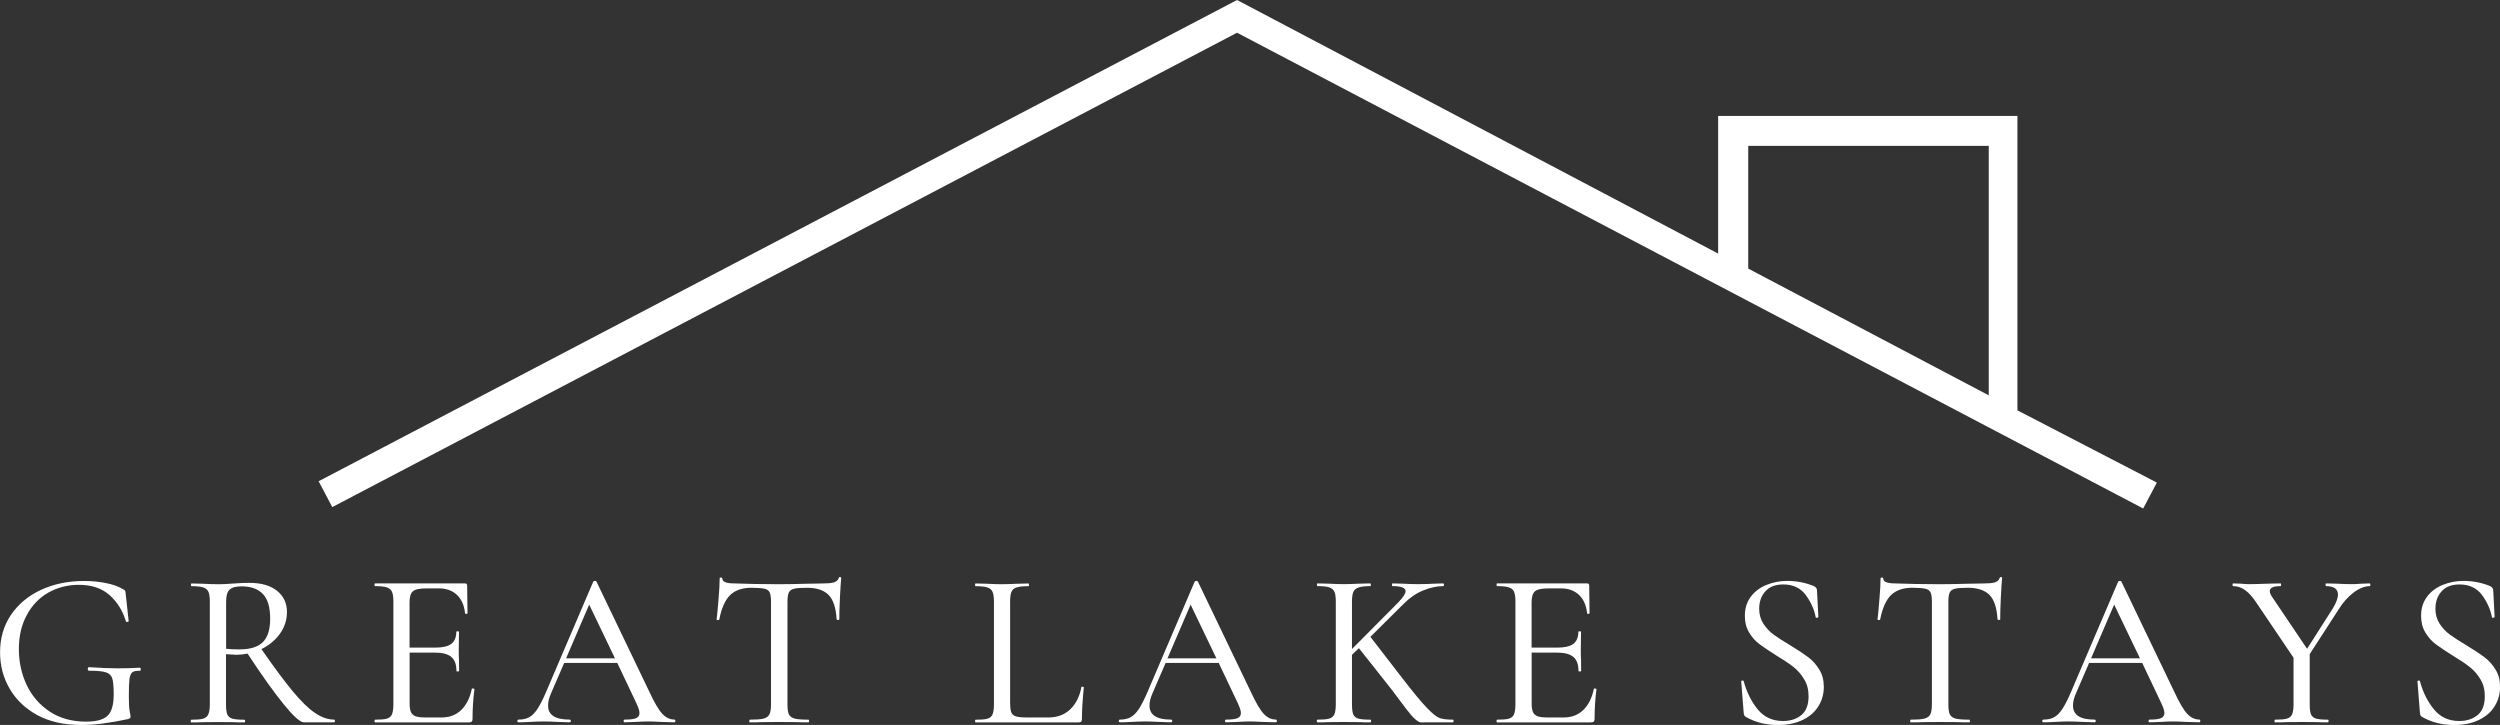
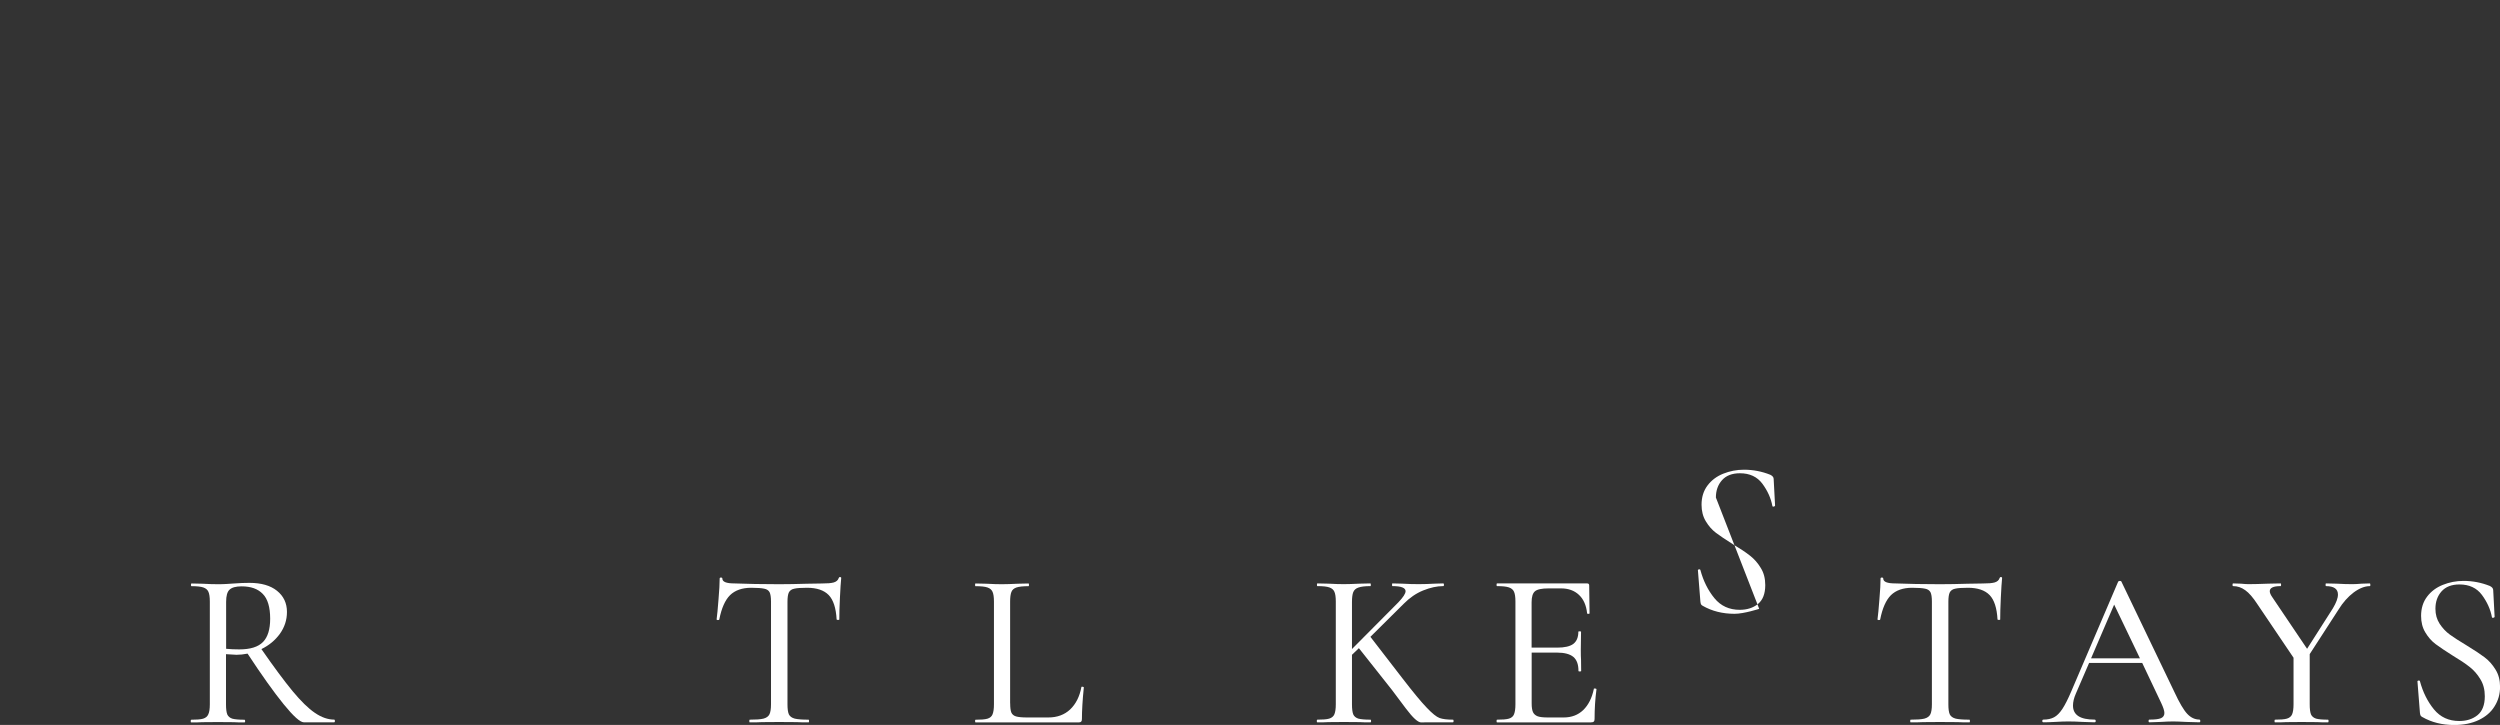
<svg xmlns="http://www.w3.org/2000/svg" viewBox="0 0 408.07 118.33">
  <rect x="0" y="0" width="408.07" height="118.33" fill="#333333" stroke="none" />
  <g fill="#fff">
-     <path d="m13.13 118.33c-2.68 0-5.02-.53-7-1.58-1.97-1.07-3.49-2.51-4.54-4.31-1.06-1.8-1.58-3.79-1.58-5.96 0-2.32.59-4.36 1.79-6.13 1.21-1.76 2.84-3.13 4.92-4.08 2.08-.96 4.42-1.44 7-1.44 1.28 0 2.48.12 3.6.35 1.13.22 2.05.56 2.77 1 .19.1.3.18.33.23.04.06.07.24.1.56l.48 4.4c0 .07-.07.12-.21.15-.13.02-.2-.01-.23-.08-.53-1.76-1.43-3.2-2.69-4.31-1.25-1.11-2.92-1.67-5-1.67-1.83 0-3.49.43-4.98 1.27-1.49.85-2.66 2.07-3.52 3.67-.86 1.58-1.29 3.43-1.29 5.54s.42 4.05 1.27 5.85c.84 1.79 2.09 3.24 3.75 4.35 1.65 1.1 3.64 1.65 5.96 1.65 1.67 0 2.83-.32 3.5-.96s1-1.8 1-3.48c0-1.25-.08-2.11-.23-2.6-.16-.5-.49-.83-1.02-1-.52-.18-1.44-.27-2.77-.27-.14 0-.21-.09-.21-.29 0-.07.01-.13.04-.19.04-.07.08-.1.13-.1 1.93.13 3.49.19 4.69.19 1.14 0 2.34-.03 3.63-.1.09 0 .15.08.15.25.01.17-.04.25-.15.25-.58-.01-.99.07-1.23.25-.22.18-.38.55-.46 1.1-.07.56-.1 1.52-.1 2.9 0 1.08.04 1.85.13 2.31s.15.75.15.88c0 .14-.03.24-.08.29-.04.04-.15.09-.31.15-3 .65-5.59.98-7.77.98z" />
    <path d="m54.54 117.46c.08 0 .13.08.13.23 0 .14-.04.21-.13.21h-4.96c-.58 0-1.68-.98-3.29-2.96-1.6-1.97-3.56-4.72-5.88-8.25-.66.13-1.26.19-1.81.19-.13 0-.7-.03-1.71-.1v8.19c0 .75.07 1.3.21 1.65.15.33.43.56.83.69.42.11 1.07.17 1.96.17.08 0 .13.08.13.23 0 .14-.04.21-.13.21-.77 0-1.35-.01-1.77-.04l-2.56-.02-2.5.02c-.46.03-1.08.04-1.85.04-.06 0-.08-.07-.08-.21 0-.15.03-.23.08-.23.89 0 1.53-.05 1.94-.17.42-.13.7-.36.85-.71.17-.36.25-.9.25-1.63v-16.79c0-.72-.08-1.25-.23-1.58-.14-.33-.42-.57-.83-.71s-1.04-.21-1.92-.21c-.07 0-.1-.07-.1-.21 0-.15.03-.23.1-.23l1.79.04c1.01.06 1.84.08 2.5.08.5 0 .98-.01 1.44-.04s.86-.05 1.21-.08c.89-.07 1.72-.1 2.5-.1 1.93 0 3.43.43 4.5 1.29 1.08.86 1.63 2.02 1.63 3.46 0 1.31-.39 2.49-1.15 3.56-.77 1.06-1.77 1.89-3.02 2.5 2.03 2.92 3.72 5.2 5.08 6.85 1.36 1.64 2.57 2.83 3.65 3.56 1.08.74 2.13 1.1 3.15 1.1zm-17.64-11.56c.68.07 1.4.1 2.15.1 1.8 0 3.09-.4 3.88-1.21.78-.8 1.17-2.07 1.17-3.79 0-1.9-.41-3.26-1.21-4.06-.79-.82-1.94-1.23-3.44-1.23-.95 0-1.6.18-1.98.54-.38.35-.56 1.02-.56 2v7.65z" />
-     <path d="m77 112.46c0-.07.07-.09.21-.08.15.02.23.06.23.13-.21 1.57-.31 3.19-.31 4.85 0 .2-.04.33-.13.42s-.24.13-.46.13h-15.33c-.06 0-.08-.07-.08-.21 0-.15.03-.23.08-.23.89 0 1.53-.05 1.94-.17.42-.13.69-.36.83-.71.15-.36.23-.9.23-1.63v-16.79c0-.72-.08-1.25-.23-1.58-.14-.33-.42-.57-.83-.71s-1.05-.21-1.94-.21c-.06 0-.08-.07-.08-.21 0-.15.03-.23.08-.23h14.71c.22 0 .33.11.33.33l.06 4.54c0 .07-.07.1-.21.1-.13 0-.19-.03-.19-.1-.14-1.3-.58-2.3-1.33-3-.75-.71-1.73-1.06-2.94-1.06h-2c-1.14 0-1.89.16-2.25.48-.36.31-.54.91-.54 1.79v7.4h4.17c1.21 0 2.08-.2 2.63-.6.55-.42.83-1.08.83-2 0-.04.07-.06.21-.06.15 0 .23.02.23.06l-.04 3c0 .71.01 1.24.04 1.6l.02 1.81c0 .06-.08.08-.23.08-.14 0-.21-.03-.21-.08 0-1.07-.28-1.83-.83-2.29-.56-.47-1.46-.71-2.71-.71h-4.1v8.29c0 .63.07 1.1.21 1.42.15.32.41.55.77.69.36.13.92.19 1.67.19h2.58c1.28 0 2.34-.4 3.19-1.21.84-.82 1.42-1.96 1.73-3.44z" />
-     <path d="m110.09 117.46c.09 0 .15.08.15.23 0 .14-.05.21-.15.21-.46 0-1.17-.02-2.13-.06-.97-.05-1.69-.08-2.15-.08-.56 0-1.24.03-2.06.08-.78.04-1.39.06-1.81.06-.1 0-.15-.07-.15-.21 0-.15.05-.23.15-.23.88 0 1.5-.07 1.88-.23.38-.17.56-.45.56-.85 0-.36-.18-.9-.52-1.63l-3.1-6.54h-8.67l-2.15 4.98c-.32.72-.48 1.39-.48 1.98 0 1.53 1.17 2.29 3.52 2.29.13 0 .19.08.19.23 0 .14-.06.21-.19.21-.43 0-1.06-.02-1.88-.06-.92-.05-1.72-.08-2.4-.08-.61 0-1.35.03-2.21.08-.72.04-1.34.06-1.85.06-.13 0-.19-.07-.19-.21 0-.15.06-.23.19-.23.68 0 1.26-.13 1.73-.38s.92-.7 1.35-1.35.92-1.61 1.46-2.88l7.65-17.9c.04-.08.14-.13.29-.13.14 0 .22.04.25.13l8.63 17.98c.82 1.77 1.52 2.96 2.1 3.58s1.24.94 1.98.94zm-17.69-10h7.98l-4.21-8.77z" />
    <path d="m122.64 95.94c-1.5 0-2.66.41-3.48 1.21-.81.81-1.39 2.13-1.75 3.96-.03.08-.11.12-.25.1-.13-.01-.19-.05-.19-.1.09-.67.2-1.75.31-3.25.13-1.5.19-2.64.19-3.42 0-.11.07-.17.21-.17.15 0 .23.06.23.17 0 .53.65.79 1.96.79 2.08.08 4.51.13 7.29.13 1.43 0 2.94-.03 4.54-.08l2.46-.04c.88 0 1.52-.05 1.94-.17.42-.13.69-.36.81-.73.03-.09.09-.15.21-.15.13 0 .19.05.19.15-.07.7-.14 1.78-.21 3.25-.07 1.46-.1 2.64-.1 3.52 0 .06-.07.08-.21.08s-.22-.03-.23-.08c-.1-1.86-.53-3.19-1.29-3.98-.77-.79-1.95-1.19-3.54-1.19-.96 0-1.66.05-2.08.15-.42.08-.71.29-.88.6-.16.32-.23.84-.23 1.56v16.71c0 .75.07 1.3.23 1.65.17.33.48.56.96.69.47.11 1.22.17 2.25.17.05 0 .08.08.08.23 0 .14-.03.21-.08.21-.82 0-1.47-.01-1.94-.04l-2.88-.02-2.75.02c-.49.03-1.17.04-2.04.04-.04 0-.06-.07-.06-.21 0-.15.02-.23.06-.23 1.01 0 1.76-.05 2.25-.17.48-.13.81-.36.98-.71.17-.36.25-.9.25-1.63v-16.79c0-.69-.08-1.19-.23-1.5-.16-.3-.45-.5-.88-.58-.42-.09-1.12-.15-2.1-.15z" />
    <path d="m164.89 114.81c0 .68.06 1.18.19 1.5.14.31.4.52.77.63.38.11.97.17 1.79.17h3.48c1.44 0 2.63-.44 3.56-1.31.93-.89 1.54-2.09 1.83-3.63 0-.07.06-.09.19-.08.14.02.21.06.21.13-.21 2.06-.31 3.77-.31 5.15 0 .2-.04.33-.13.42-.07.08-.21.13-.42.13h-16.83s-.06-.07-.06-.21c0-.15.02-.23.06-.23.9 0 1.55-.05 1.96-.17.42-.13.69-.36.83-.71.15-.36.23-.9.23-1.63v-16.79c0-.72-.08-1.25-.23-1.58-.14-.33-.42-.57-.83-.71s-1.06-.21-1.96-.21c-.04 0-.06-.07-.06-.21 0-.15.02-.23.06-.23l1.81.04c1.01.06 1.84.08 2.5.08.71 0 1.57-.03 2.58-.08l1.77-.04c.05 0 .08.08.08.23 0 .14-.03.21-.08.21-.88 0-1.53.07-1.96.21-.42.14-.7.39-.83.73-.14.35-.21.89-.21 1.6v16.6z" />
-     <path d="m208.26 117.46c.09 0 .15.08.15.23 0 .14-.05.21-.15.21-.46 0-1.17-.02-2.13-.06-.97-.05-1.69-.08-2.15-.08-.56 0-1.24.03-2.06.08-.78.04-1.39.06-1.81.06-.1 0-.15-.07-.15-.21 0-.15.05-.23.15-.23.88 0 1.5-.07 1.88-.23.38-.17.56-.45.56-.85 0-.36-.18-.9-.52-1.63l-3.1-6.54h-8.67l-2.15 4.98c-.32.72-.48 1.39-.48 1.98 0 1.53 1.17 2.29 3.52 2.29.13 0 .19.08.19.23 0 .14-.06.21-.19.21-.43 0-1.06-.02-1.88-.06-.92-.05-1.72-.08-2.4-.08-.61 0-1.35.03-2.21.08-.72.04-1.34.06-1.85.06-.13 0-.19-.07-.19-.21 0-.15.06-.23.19-.23.68 0 1.26-.13 1.73-.38s.92-.7 1.35-1.35.92-1.61 1.46-2.88l7.65-17.9c.04-.08.14-.13.29-.13.14 0 .22.04.25.13l8.63 17.98c.82 1.77 1.52 2.96 2.1 3.58s1.24.94 1.98.94zm-17.69-10h7.98l-4.21-8.77z" />
    <path d="m237.14 117.46c.08 0 .13.08.13.23 0 .14-.04.21-.13.21h-4.06c-.21 0-.58 0-1.1.02-.52.01-1.35-.74-2.5-2.27-1.14-1.54-1.89-2.54-2.25-3l-5.42-6.85-1.13 1.08v8.08c0 .75.07 1.3.21 1.65.15.33.43.56.83.69.42.11 1.07.17 1.98.17.07 0 .1.08.1.23 0 .14-.04.21-.1.21-.78 0-1.37-.01-1.77-.04l-2.58-.02-2.5.02c-.46.03-1.08.04-1.85.04-.04 0-.06-.07-.06-.21 0-.15.02-.23.06-.23.9 0 1.55-.05 1.96-.17.42-.13.7-.36.85-.71.15-.36.23-.9.23-1.63v-16.79c0-.72-.08-1.25-.23-1.58-.14-.33-.42-.57-.83-.71s-1.05-.21-1.94-.21c-.06 0-.08-.07-.08-.21 0-.15.03-.23.08-.23l1.81.04c1.05.06 1.89.08 2.5.08.69 0 1.55-.03 2.58-.08l1.77-.04s.06.08.06.23c0 .14-.02.21-.06.21-.88 0-1.53.08-1.96.23-.42.14-.7.39-.85.75-.14.35-.21.89-.21 1.6v7.69l7.58-7.63c.78-.82 1.17-1.42 1.17-1.81 0-.55-.72-.83-2.15-.83-.04 0-.06-.07-.06-.21 0-.15.02-.23.06-.23l1.6.04c.96.06 1.86.08 2.71.08s1.71-.03 2.58-.08l1.4-.04c.08 0 .13.08.13.23 0 .14-.04.21-.13.21-1.02 0-2.1.24-3.27.71-1.16.47-2.21 1.2-3.17 2.17l-5.44 5.4 5.21 6.75c1.75 2.27 3.07 3.87 3.98 4.81.9.95 1.6 1.51 2.1 1.69.51.18 1.23.27 2.15.27z" />
    <path d="m260.15 112.46c0-.07.07-.09.21-.08.15.02.23.06.23.13-.21 1.57-.31 3.19-.31 4.85 0 .2-.04.33-.13.42s-.24.13-.46.13h-15.33c-.06 0-.08-.07-.08-.21 0-.15.03-.23.08-.23.89 0 1.53-.05 1.94-.17.42-.13.69-.36.83-.71.15-.36.23-.9.23-1.63v-16.79c0-.72-.08-1.25-.23-1.58-.14-.33-.42-.57-.83-.71s-1.05-.21-1.94-.21c-.06 0-.08-.07-.08-.21 0-.15.03-.23.08-.23h14.71c.22 0 .33.11.33.33l.06 4.54c0 .07-.07.1-.21.1-.13 0-.19-.03-.19-.1-.14-1.3-.58-2.3-1.33-3-.75-.71-1.73-1.06-2.94-1.06h-2c-1.14 0-1.89.16-2.25.48-.36.31-.54.91-.54 1.79v7.4h4.17c1.21 0 2.08-.2 2.63-.6.55-.42.83-1.08.83-2 0-.04.07-.06.21-.06.15 0 .23.02.23.06l-.04 3c0 .71.01 1.24.04 1.6l.02 1.81c0 .06-.08.08-.23.08-.14 0-.21-.03-.21-.08 0-1.07-.28-1.83-.83-2.29-.56-.47-1.46-.71-2.71-.71h-4.1v8.29c0 .63.07 1.1.21 1.42.15.32.41.55.77.69.36.13.92.19 1.67.19h2.58c1.28 0 2.34-.4 3.19-1.21.84-.82 1.42-1.96 1.73-3.44z" />
-     <path d="m287.15 99.38c0 .92.23 1.73.69 2.44.46.7 1.01 1.29 1.67 1.77.65.47 1.57 1.06 2.75 1.77 1.23.75 2.2 1.39 2.9 1.92.71.53 1.3 1.2 1.79 2 .5.79.75 1.74.75 2.83 0 1.18-.3 2.24-.9 3.19-.58.95-1.45 1.69-2.58 2.23s-2.47.81-4.02.81c-1.96 0-3.7-.44-5.21-1.31-.13-.07-.22-.15-.27-.25-.04-.09-.08-.24-.1-.44l-.4-5.06c-.03-.09.02-.16.15-.19.14-.03.22.01.25.1.48 1.79 1.25 3.33 2.29 4.6s2.42 1.9 4.13 1.9c1.18 0 2.17-.31 2.96-.94.8-.64 1.21-1.67 1.21-3.1 0-1.08-.24-2.01-.73-2.79-.47-.79-1.06-1.46-1.75-2-.68-.54-1.62-1.17-2.81-1.88-1.18-.75-2.1-1.36-2.75-1.85-.66-.5-1.21-1.13-1.67-1.9-.46-.76-.69-1.66-.69-2.69 0-1.23.32-2.28.98-3.15.65-.86 1.51-1.5 2.56-1.92 1.07-.43 2.19-.65 3.38-.65 1.5 0 2.94.28 4.31.83.36.18.54.41.54.67l.23 4.33c0 .1-.07.16-.21.19-.13.03-.2 0-.23-.1-.24-1.28-.78-2.48-1.63-3.63-.85-1.14-2.07-1.71-3.67-1.71-1.28 0-2.25.38-2.92 1.13s-1 1.7-1 2.83z" />
+     <path d="m287.15 99.38s-2.47.81-4.02.81c-1.96 0-3.7-.44-5.21-1.31-.13-.07-.22-.15-.27-.25-.04-.09-.08-.24-.1-.44l-.4-5.06c-.03-.09.02-.16.15-.19.14-.03.22.01.25.1.48 1.79 1.25 3.33 2.29 4.6s2.42 1.9 4.13 1.9c1.18 0 2.17-.31 2.96-.94.8-.64 1.21-1.67 1.21-3.1 0-1.08-.24-2.01-.73-2.79-.47-.79-1.06-1.46-1.75-2-.68-.54-1.62-1.17-2.81-1.88-1.18-.75-2.1-1.36-2.75-1.85-.66-.5-1.21-1.13-1.67-1.9-.46-.76-.69-1.66-.69-2.69 0-1.23.32-2.28.98-3.15.65-.86 1.51-1.5 2.56-1.92 1.07-.43 2.19-.65 3.38-.65 1.5 0 2.94.28 4.31.83.36.18.54.41.54.67l.23 4.33c0 .1-.07.16-.21.19-.13.03-.2 0-.23-.1-.24-1.28-.78-2.48-1.63-3.63-.85-1.14-2.07-1.71-3.67-1.71-1.28 0-2.25.38-2.92 1.13s-1 1.7-1 2.83z" />
    <path d="m312.13 95.94c-1.5 0-2.66.41-3.48 1.21-.81.81-1.39 2.13-1.75 3.96-.03.08-.11.12-.25.1-.13-.01-.19-.05-.19-.1.09-.67.2-1.75.31-3.25.13-1.5.19-2.64.19-3.42 0-.11.07-.17.21-.17.15 0 .23.06.23.17 0 .53.65.79 1.96.79 2.08.08 4.51.13 7.29.13 1.43 0 2.94-.03 4.54-.08l2.46-.04c.88 0 1.52-.05 1.94-.17.42-.13.69-.36.81-.73.03-.09.09-.15.21-.15.13 0 .19.05.19.15-.07.7-.14 1.78-.21 3.25-.07 1.46-.1 2.64-.1 3.52 0 .06-.07.08-.21.08s-.22-.03-.23-.08c-.1-1.86-.53-3.19-1.29-3.98-.77-.79-1.95-1.19-3.54-1.19-.96 0-1.66.05-2.08.15-.42.08-.71.29-.88.6-.16.32-.23.84-.23 1.56v16.71c0 .75.07 1.3.23 1.65.17.33.48.56.96.69.47.11 1.22.17 2.25.17.05 0 .08.08.08.23 0 .14-.03.21-.08.21-.82 0-1.47-.01-1.94-.04l-2.88-.02-2.75.02c-.49.03-1.17.04-2.04.04-.04 0-.06-.07-.06-.21 0-.15.02-.23.06-.23 1.01 0 1.76-.05 2.25-.17.48-.13.81-.36.98-.71.17-.36.25-.9.25-1.63v-16.79c0-.69-.08-1.19-.23-1.5-.16-.3-.45-.5-.88-.58-.42-.09-1.12-.15-2.1-.15z" />
    <path d="m359 117.46c.09 0 .15.08.15.23 0 .14-.05.21-.15.21-.46 0-1.17-.02-2.13-.06-.97-.05-1.69-.08-2.15-.08-.56 0-1.24.03-2.06.08-.78.04-1.39.06-1.81.06-.1 0-.15-.07-.15-.21 0-.15.05-.23.15-.23.88 0 1.5-.07 1.88-.23.38-.17.56-.45.56-.85 0-.36-.18-.9-.52-1.63l-3.1-6.54h-8.67l-2.15 4.98c-.32.72-.48 1.39-.48 1.98 0 1.53 1.17 2.29 3.52 2.29.13 0 .19.08.19.23 0 .14-.06.21-.19.21-.43 0-1.06-.02-1.88-.06-.92-.05-1.72-.08-2.4-.08-.61 0-1.35.03-2.21.08-.72.04-1.34.06-1.85.06-.13 0-.19-.07-.19-.21 0-.15.06-.23.19-.23.68 0 1.26-.13 1.73-.38s.92-.7 1.35-1.35.92-1.61 1.46-2.88l7.65-17.9c.04-.08.14-.13.29-.13.14 0 .22.04.25.13l8.63 17.98c.82 1.77 1.52 2.96 2.1 3.58s1.24.94 1.98.94zm-17.68-10h7.98l-4.21-8.77z" />
    <path d="m386.85 95.23s.06.08.06.23c0 .14-.02.21-.06.21-.85 0-1.74.35-2.67 1.04-.93.7-1.76 1.64-2.48 2.81l-4.69 7.25v8.19c0 .75.07 1.3.21 1.65.15.33.43.56.83.69.4.11 1.05.17 1.94.17.07 0 .1.08.1.23 0 .14-.04.21-.1.21-.75 0-1.33-.01-1.75-.04l-2.56-.02-2.5.02c-.46.03-1.08.04-1.85.04-.04 0-.06-.07-.06-.21 0-.15.02-.23.06-.23.9 0 1.55-.05 1.96-.17.42-.13.7-.36.85-.71.15-.36.23-.9.23-1.63v-7.6l-5.88-8.71c-.72-1.11-1.39-1.88-2-2.31-.6-.44-1.26-.67-1.98-.67-.07 0-.1-.07-.1-.21 0-.15.04-.23.1-.23l1.27.04c.58.06 1.01.08 1.27.08.82 0 1.88-.03 3.19-.08l2.02-.04c.05 0 .08.08.08.23 0 .14-.03.21-.08.21-1.18 0-1.77.28-1.77.83 0 .25.13.57.4.96l5.69 8.44 4.21-6.6c.55-.92.83-1.67.83-2.25 0-.92-.66-1.38-1.96-1.38-.04 0-.06-.07-.06-.21 0-.15.02-.23.06-.23l1.75.04c.96.06 1.82.08 2.6.08.42 0 .91-.03 1.48-.08l1.35-.04z" />
    <path d="m397.53 99.38c0 .92.23 1.73.69 2.44.46.7 1.01 1.29 1.67 1.77.65.47 1.57 1.06 2.75 1.77 1.23.75 2.2 1.39 2.9 1.92.71.53 1.3 1.2 1.79 2 .5.79.75 1.74.75 2.83 0 1.18-.3 2.24-.9 3.19-.58.95-1.45 1.69-2.58 2.23s-2.47.81-4.02.81c-1.96 0-3.7-.44-5.21-1.31-.13-.07-.22-.15-.27-.25-.04-.09-.08-.24-.1-.44l-.4-5.06c-.03-.09.02-.16.15-.19.14-.03.22.01.25.1.48 1.79 1.25 3.33 2.29 4.6s2.42 1.9 4.13 1.9c1.18 0 2.17-.31 2.96-.94.8-.64 1.21-1.67 1.21-3.1 0-1.08-.24-2.01-.73-2.79-.47-.79-1.06-1.46-1.75-2-.68-.54-1.62-1.17-2.81-1.88-1.18-.75-2.1-1.36-2.75-1.85-.66-.5-1.21-1.13-1.67-1.9-.46-.76-.69-1.66-.69-2.69 0-1.23.32-2.28.98-3.15.65-.86 1.51-1.5 2.56-1.92 1.07-.43 2.19-.65 3.38-.65 1.5 0 2.94.28 4.31.83.36.18.54.41.54.67l.23 4.33c0 .1-.07.16-.21.19-.13.03-.2 0-.23-.1-.24-1.28-.78-2.48-1.63-3.63-.85-1.14-2.07-1.71-3.67-1.71-1.28 0-2.25.38-2.92 1.13s-1 1.7-1 2.83z" />
-     <path d="m329.3 66.98v-48.06h-48.85v22.47l-78.53-41.39-149.91 78.55 2.23 4.22 147.68-77.43 147.91 77.66 2.23-4.23zm-4.68-2.45-39.26-20.69v-20.03h39.26z" />
  </g>
</svg>